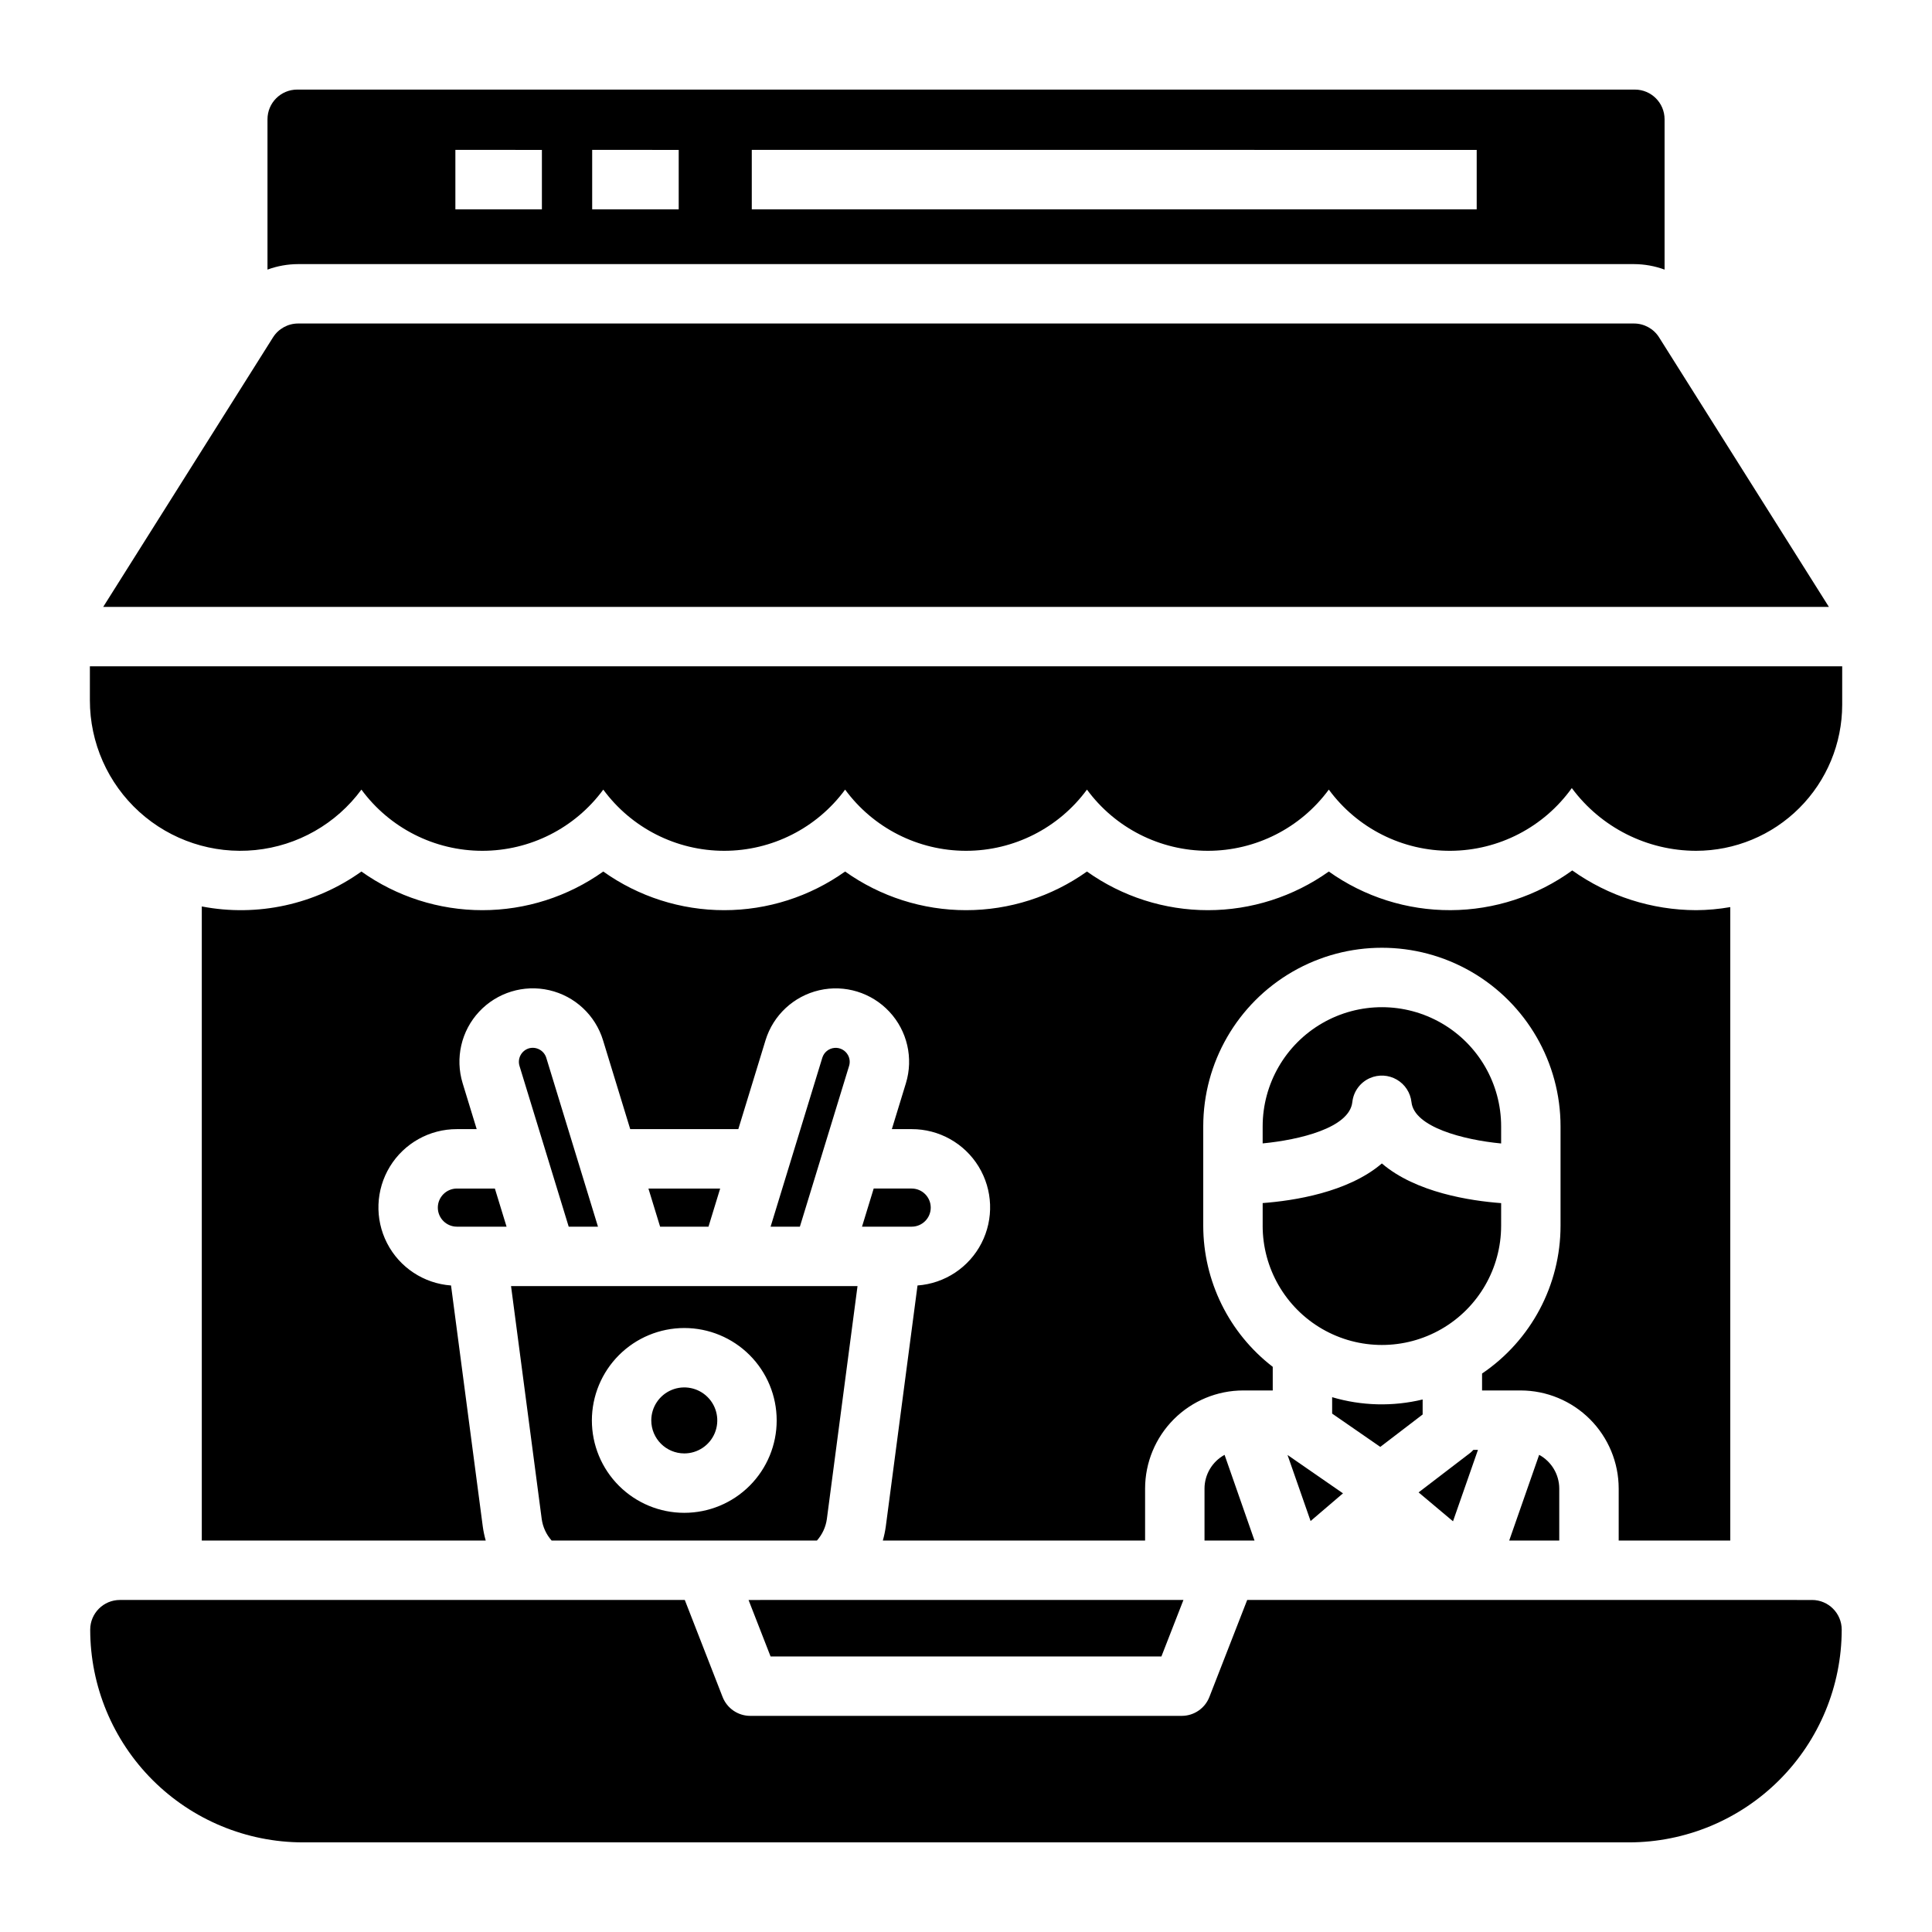
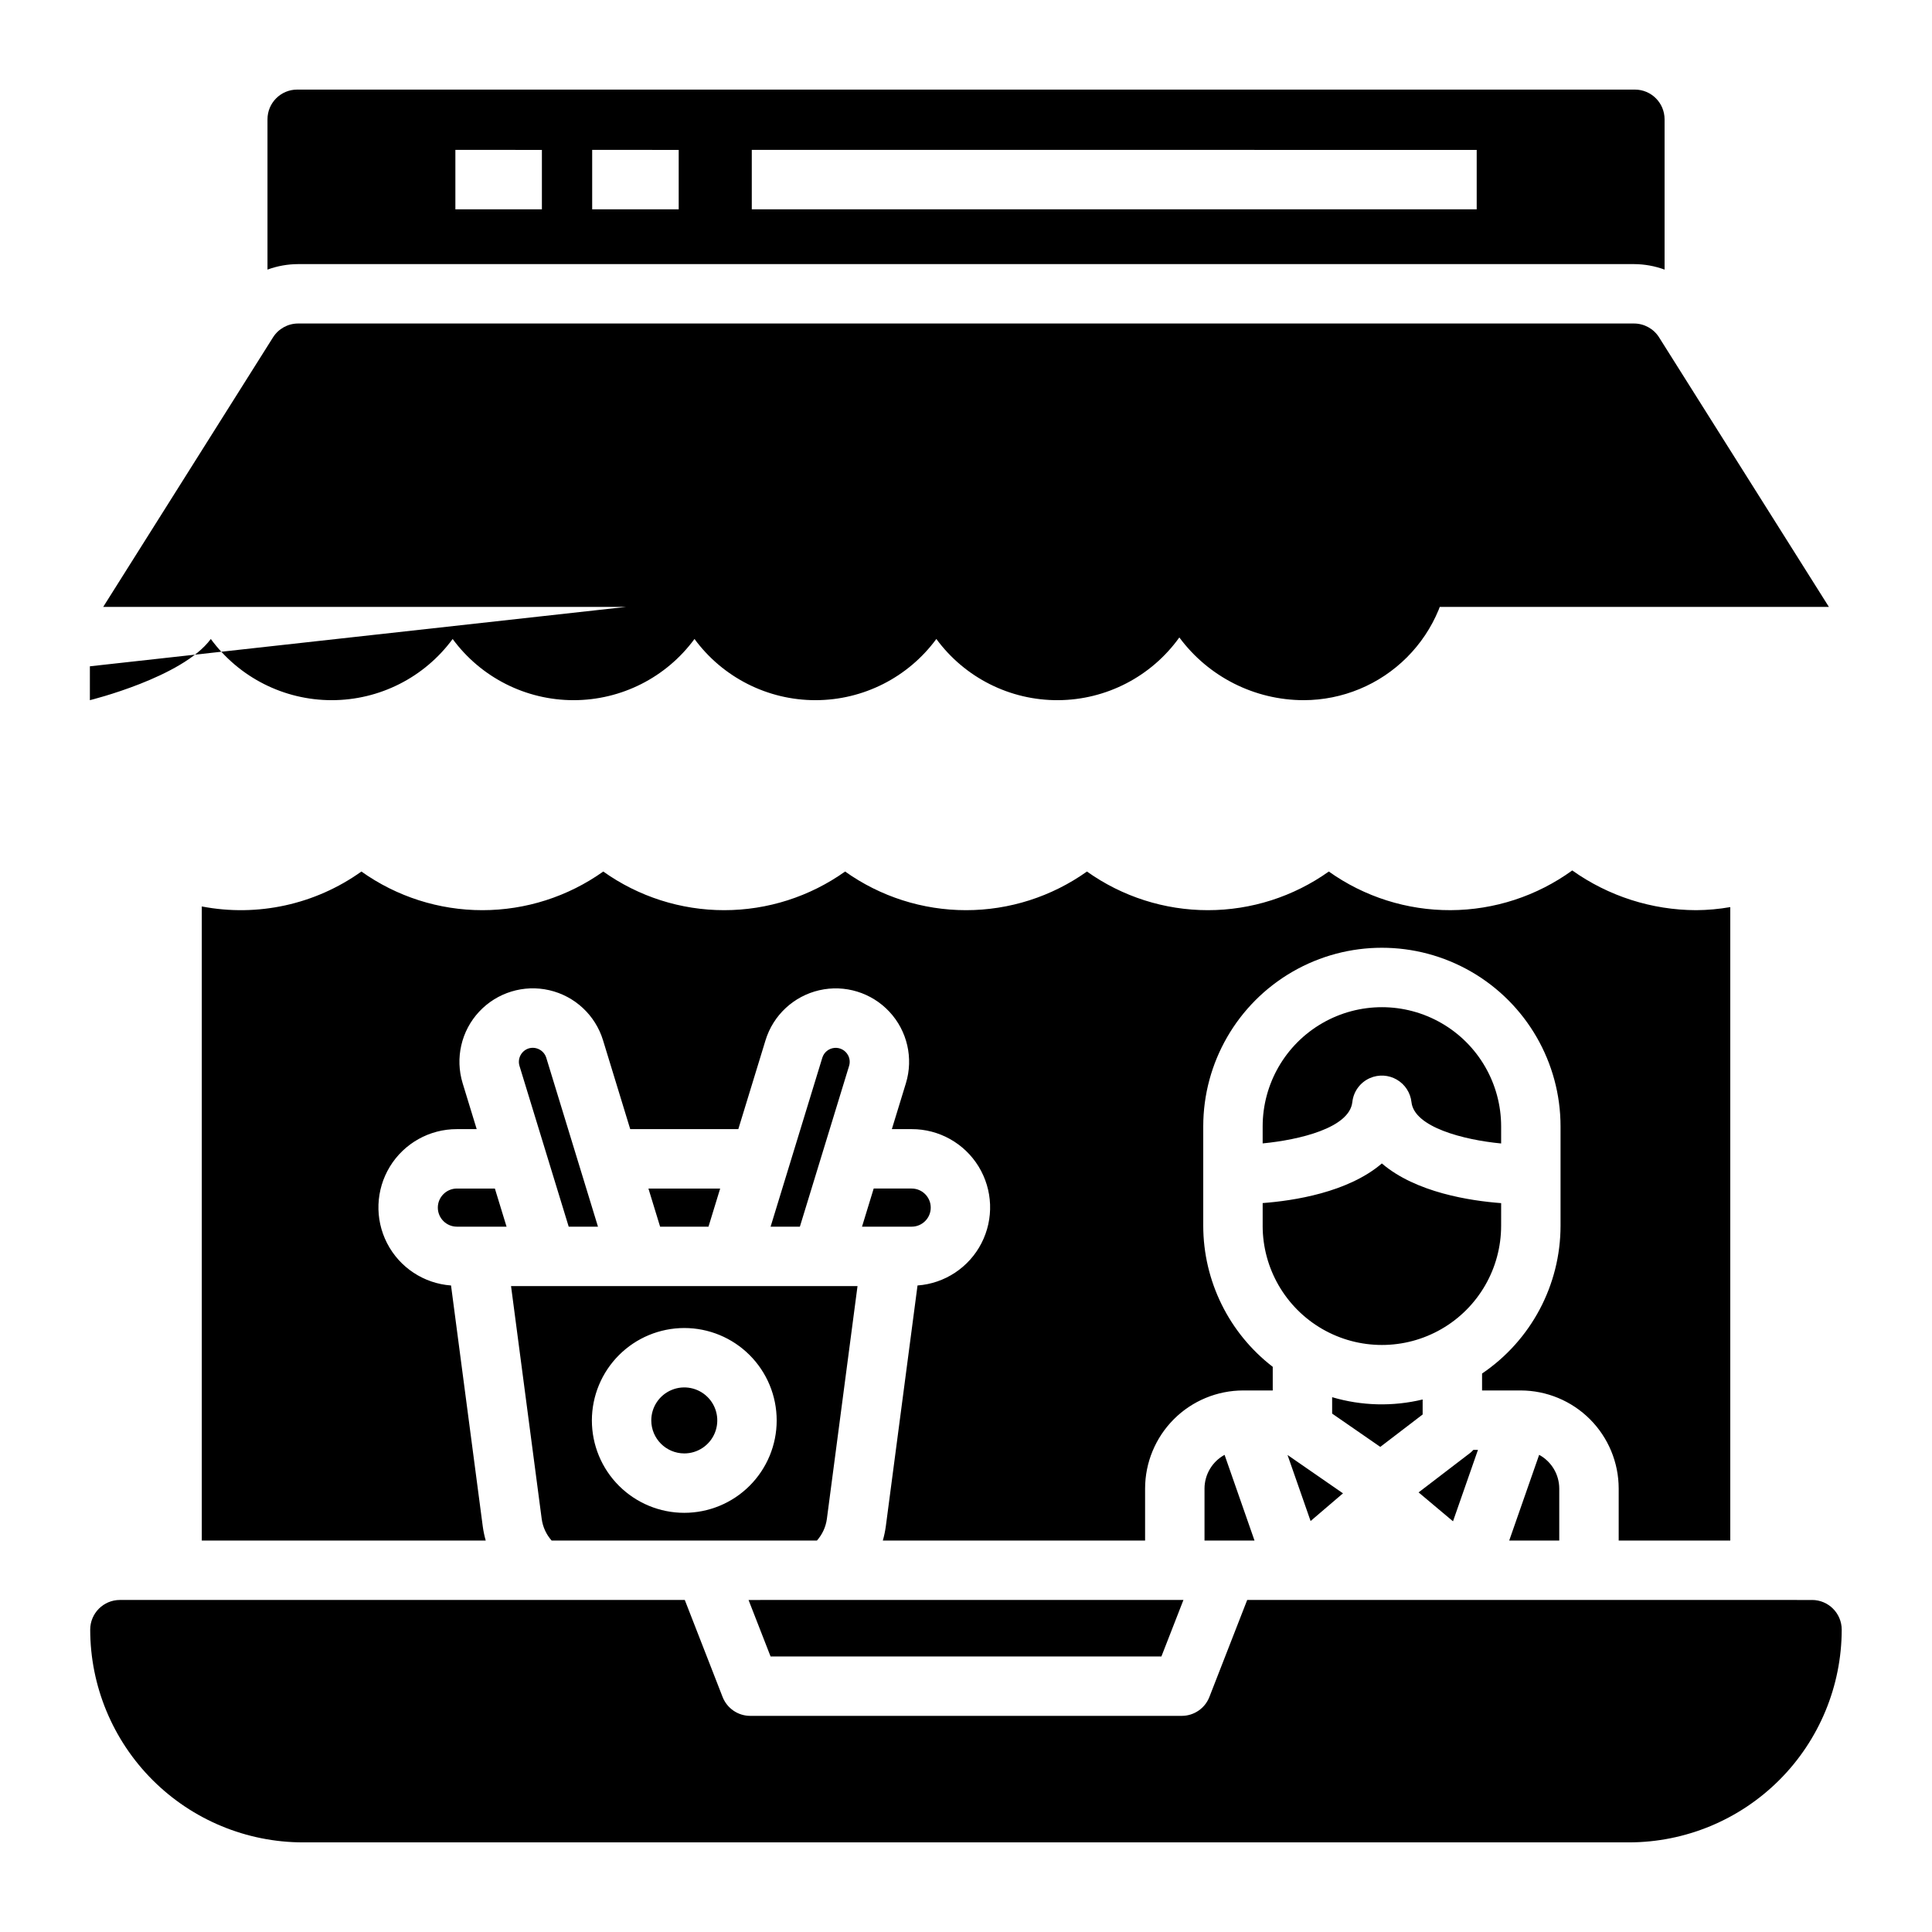
<svg xmlns="http://www.w3.org/2000/svg" fill="#000000" width="800px" height="800px" version="1.1" viewBox="144 144 512 512">
-   <path d="m348.21 582.98-5.836-14.969 115.25-0.004-5.836 14.969zm276-14.969-149.69-0.004-10.02 25.703c-1.176 3.023-4.09 5.012-7.332 5.012h-114.34c-3.246 0-6.156-1.992-7.336-5.016l-10.016-25.699h-149.7c-4.348 0-7.871 3.527-7.871 7.875 0.016 14.941 5.961 29.27 16.527 39.84 10.57 10.566 24.898 16.512 39.84 16.527h351.43c14.945-0.016 29.273-5.961 39.84-16.527 10.57-10.57 16.512-24.898 16.531-39.84 0-4.348-3.527-7.875-7.875-7.875zm-401.21-354.02c-2.769 0.008-5.516 0.5-8.113 1.457v-39.836c0-4.344 3.523-7.871 7.871-7.871h354.5c4.348 0 7.871 3.527 7.871 7.871v39.836c-2.598-0.957-5.344-1.449-8.113-1.457zm120.23-14.523h192.11v-15.742l-192.11-0.004zm-42.297 0h22.93v-15.742l-22.93-0.004zm-36.254 0h22.93v-15.742l-22.93-0.004zm319 33.945v-0.004c-1.441-2.285-3.957-3.676-6.66-3.676h-354.01c-2.703 0-5.219 1.391-6.66 3.676l-44.996 71.422h457.32zm-415.86 87.164v8.977c-0.016 11.273 4.746 22.027 13.098 29.598 8.355 7.566 19.523 11.246 30.742 10.121 11.219-1.121 21.434-6.941 28.121-16.016 7.496 10.195 19.395 16.215 32.047 16.215s24.551-6.019 32.047-16.215c7.492 10.195 19.391 16.215 32.043 16.215 12.656 0 24.555-6.019 32.047-16.215 7.492 10.195 19.391 16.215 32.047 16.215 12.652 0 24.551-6.019 32.043-16.219 7.496 10.199 19.395 16.219 32.047 16.219s24.551-6.019 32.047-16.219c7.547 10.27 19.555 16.301 32.301 16.219 12.742-0.082 24.676-6.262 32.094-16.625 7.734 10.449 19.957 16.613 32.953 16.625 10.262-0.012 20.102-4.09 27.355-11.348 7.254-7.254 11.336-17.09 11.348-27.352v-10.195zm200.92 103.07c-0.707-1.32-2.133-2.082-3.621-1.941-1.488 0.141-2.746 1.16-3.191 2.586l-13.711 44.793h7.758l13.047-42.621c0.285-0.938 0.184-1.953-0.281-2.816zm173.08 39.195c-8.113-0.609-22.598-2.785-31.609-10.516-9.016 7.719-23.484 9.891-31.59 10.5v6.004h-0.004c0 11.289 6.023 21.723 15.801 27.367s21.824 5.644 31.602 0c9.777-5.644 15.797-16.078 15.797-27.367zm-206.97-3.863h-19.008l3.094 10.105h12.82zm-32.379 10.105-13.711-44.793c-0.625-1.938-2.676-3.027-4.633-2.457-1.945 0.613-3.039 2.672-2.461 4.629l13.047 42.621zm204.6-39.391c2.301-0.996 4.938-0.84 7.106 0.422 2.168 1.262 3.606 3.473 3.879 5.965 0.715 6.609 13.746 9.996 23.762 10.953v-4.516c0-11.289-6.019-21.723-15.797-27.367-9.777-5.644-21.824-5.644-31.602 0s-15.801 16.078-15.801 27.367v4.496c9.641-0.922 23.016-4.078 23.762-10.945l0.004-0.004c0.301-2.812 2.094-5.246 4.688-6.371zm-181.73 99.48c3.535 0 6.727-2.129 8.082-5.398 1.352-3.269 0.605-7.031-1.898-9.531-2.5-2.5-6.262-3.25-9.531-1.895-3.266 1.352-5.398 4.543-5.398 8.078 0.008 4.828 3.918 8.738 8.746 8.746zm-45.91-44.344h91.82l-8.121 61.699c-0.289 2.129-1.207 4.125-2.637 5.734h-70.305c-1.43-1.609-2.344-3.606-2.633-5.734zm21.422 35.602v-0.004c0 6.496 2.578 12.727 7.172 17.316 4.594 4.594 10.824 7.176 17.316 7.172 6.496 0 12.727-2.578 17.316-7.172 4.594-4.594 7.176-10.82 7.172-17.316 0-6.496-2.578-12.723-7.172-17.316s-10.82-7.172-17.316-7.172c-6.492 0.008-12.719 2.59-17.309 7.18-4.59 4.594-7.172 10.816-7.18 17.309zm84.746-51.348c2.789 0 5.055-2.262 5.055-5.051 0-2.793-2.266-5.055-5.055-5.055h-10.062l-3.094 10.105zm77.609 69.398v13.781h13.25l-7.934-22.711c-3.266 1.785-5.305 5.207-5.316 8.93zm139.33 13.781v-167.87c-2.988 0.523-6.012 0.797-9.043 0.816-11.77-0.031-23.238-3.711-32.832-10.531-9.371 6.793-20.637 10.477-32.211 10.527-11.574 0.055-22.875-3.527-32.305-10.238-9.359 6.66-20.562 10.242-32.047 10.242-11.488 0-22.688-3.582-32.047-10.242-9.355 6.66-20.559 10.242-32.043 10.242-11.488 0-22.688-3.582-32.047-10.242-9.359 6.66-20.559 10.242-32.047 10.242-11.484 0-22.688-3.582-32.043-10.242-9.359 6.66-20.559 10.242-32.047 10.242-11.484 0-22.688-3.582-32.047-10.242-12.238 8.75-27.527 12.094-42.301 9.254v168.04h75.246c-0.344-1.207-0.605-2.438-0.777-3.68l-8.418-63.914c-7.219-0.523-13.645-4.773-16.953-11.211-3.305-6.441-3.016-14.137 0.762-20.312 3.781-6.172 10.504-9.93 17.746-9.91h5.246l-3.723-12.16v-0.004c-2.035-6.644-0.371-13.871 4.367-18.957 4.738-5.082 11.832-7.254 18.602-5.695 6.773 1.562 12.199 6.617 14.234 13.266l7.207 23.551h28.645l7.211-23.551c2.039-6.644 7.461-11.691 14.234-13.254 6.769-1.559 13.855 0.613 18.594 5.695 4.738 5.078 6.406 12.301 4.375 18.945l-3.723 12.16h5.246v0.004c7.238-0.02 13.965 3.738 17.746 9.91 3.777 6.176 4.066 13.871 0.758 20.312-3.305 6.438-9.73 10.688-16.949 11.211l-8.414 63.914c-0.176 1.242-0.434 2.473-0.781 3.68h69.504v-13.781c0.008-6.891 2.75-13.496 7.621-18.371 4.871-4.871 11.48-7.613 18.371-7.621h7.836v-6.262c-11.605-8.938-18.406-22.75-18.418-37.398v-26.312c0-16.914 9.023-32.547 23.672-41.004 14.648-8.457 32.695-8.457 47.344 0 14.648 8.457 23.672 24.09 23.672 41.004v26.312c-0.004 15.699-7.797 30.375-20.797 39.176v4.484h10.215c6.891 0.008 13.496 2.75 18.371 7.621 4.871 4.875 7.613 11.48 7.621 18.371v13.781zm-342.51-88.23c0.004 2.789 2.266 5.047 5.055 5.051h13.16l-3.094-10.105h-10.066c-2.789 0.004-5.051 2.266-5.055 5.055zm283.93 88.23h13.262v-13.781c-0.012-3.727-2.055-7.152-5.328-8.934zm-52.637-5.172 8.586-7.34-14.699-10.168zm44.355-18.859h-1.215c-0.246 0.273-0.512 0.531-0.793 0.766l-13.727 10.504 9.121 7.66zm-14.66-9.375v-3.977c-7.91 1.91-16.184 1.699-23.984-0.609v4.348l12.762 8.824z" />
+   <path d="m348.21 582.98-5.836-14.969 115.25-0.004-5.836 14.969zm276-14.969-149.69-0.004-10.02 25.703c-1.176 3.023-4.09 5.012-7.332 5.012h-114.34c-3.246 0-6.156-1.992-7.336-5.016l-10.016-25.699h-149.7c-4.348 0-7.871 3.527-7.871 7.875 0.016 14.941 5.961 29.27 16.527 39.84 10.57 10.566 24.898 16.512 39.84 16.527h351.43c14.945-0.016 29.273-5.961 39.84-16.527 10.57-10.57 16.512-24.898 16.531-39.84 0-4.348-3.527-7.875-7.875-7.875zm-401.21-354.02c-2.769 0.008-5.516 0.5-8.113 1.457v-39.836c0-4.344 3.523-7.871 7.871-7.871h354.5c4.348 0 7.871 3.527 7.871 7.871v39.836c-2.598-0.957-5.344-1.449-8.113-1.457zm120.23-14.523h192.11v-15.742l-192.11-0.004zm-42.297 0h22.93v-15.742l-22.93-0.004zm-36.254 0h22.93v-15.742l-22.93-0.004zm319 33.945v-0.004c-1.441-2.285-3.957-3.676-6.66-3.676h-354.01c-2.703 0-5.219 1.391-6.66 3.676l-44.996 71.422h457.32zm-415.86 87.164v8.977s24.551-6.019 32.047-16.215c7.492 10.195 19.391 16.215 32.043 16.215 12.656 0 24.555-6.019 32.047-16.215 7.492 10.195 19.391 16.215 32.047 16.215 12.652 0 24.551-6.019 32.043-16.219 7.496 10.199 19.395 16.219 32.047 16.219s24.551-6.019 32.047-16.219c7.547 10.27 19.555 16.301 32.301 16.219 12.742-0.082 24.676-6.262 32.094-16.625 7.734 10.449 19.957 16.613 32.953 16.625 10.262-0.012 20.102-4.09 27.355-11.348 7.254-7.254 11.336-17.09 11.348-27.352v-10.195zm200.92 103.07c-0.707-1.32-2.133-2.082-3.621-1.941-1.488 0.141-2.746 1.16-3.191 2.586l-13.711 44.793h7.758l13.047-42.621c0.285-0.938 0.184-1.953-0.281-2.816zm173.08 39.195c-8.113-0.609-22.598-2.785-31.609-10.516-9.016 7.719-23.484 9.891-31.59 10.5v6.004h-0.004c0 11.289 6.023 21.723 15.801 27.367s21.824 5.644 31.602 0c9.777-5.644 15.797-16.078 15.797-27.367zm-206.97-3.863h-19.008l3.094 10.105h12.82zm-32.379 10.105-13.711-44.793c-0.625-1.938-2.676-3.027-4.633-2.457-1.945 0.613-3.039 2.672-2.461 4.629l13.047 42.621zm204.6-39.391c2.301-0.996 4.938-0.84 7.106 0.422 2.168 1.262 3.606 3.473 3.879 5.965 0.715 6.609 13.746 9.996 23.762 10.953v-4.516c0-11.289-6.019-21.723-15.797-27.367-9.777-5.644-21.824-5.644-31.602 0s-15.801 16.078-15.801 27.367v4.496c9.641-0.922 23.016-4.078 23.762-10.945l0.004-0.004c0.301-2.812 2.094-5.246 4.688-6.371zm-181.73 99.48c3.535 0 6.727-2.129 8.082-5.398 1.352-3.269 0.605-7.031-1.898-9.531-2.5-2.5-6.262-3.25-9.531-1.895-3.266 1.352-5.398 4.543-5.398 8.078 0.008 4.828 3.918 8.738 8.746 8.746zm-45.91-44.344h91.82l-8.121 61.699c-0.289 2.129-1.207 4.125-2.637 5.734h-70.305c-1.43-1.609-2.344-3.606-2.633-5.734zm21.422 35.602v-0.004c0 6.496 2.578 12.727 7.172 17.316 4.594 4.594 10.824 7.176 17.316 7.172 6.496 0 12.727-2.578 17.316-7.172 4.594-4.594 7.176-10.82 7.172-17.316 0-6.496-2.578-12.723-7.172-17.316s-10.82-7.172-17.316-7.172c-6.492 0.008-12.719 2.59-17.309 7.18-4.59 4.594-7.172 10.816-7.18 17.309zm84.746-51.348c2.789 0 5.055-2.262 5.055-5.051 0-2.793-2.266-5.055-5.055-5.055h-10.062l-3.094 10.105zm77.609 69.398v13.781h13.25l-7.934-22.711c-3.266 1.785-5.305 5.207-5.316 8.93zm139.33 13.781v-167.87c-2.988 0.523-6.012 0.797-9.043 0.816-11.77-0.031-23.238-3.711-32.832-10.531-9.371 6.793-20.637 10.477-32.211 10.527-11.574 0.055-22.875-3.527-32.305-10.238-9.359 6.66-20.562 10.242-32.047 10.242-11.488 0-22.688-3.582-32.047-10.242-9.355 6.66-20.559 10.242-32.043 10.242-11.488 0-22.688-3.582-32.047-10.242-9.359 6.66-20.559 10.242-32.047 10.242-11.484 0-22.688-3.582-32.043-10.242-9.359 6.66-20.559 10.242-32.047 10.242-11.484 0-22.688-3.582-32.047-10.242-12.238 8.75-27.527 12.094-42.301 9.254v168.04h75.246c-0.344-1.207-0.605-2.438-0.777-3.68l-8.418-63.914c-7.219-0.523-13.645-4.773-16.953-11.211-3.305-6.441-3.016-14.137 0.762-20.312 3.781-6.172 10.504-9.93 17.746-9.91h5.246l-3.723-12.16v-0.004c-2.035-6.644-0.371-13.871 4.367-18.957 4.738-5.082 11.832-7.254 18.602-5.695 6.773 1.562 12.199 6.617 14.234 13.266l7.207 23.551h28.645l7.211-23.551c2.039-6.644 7.461-11.691 14.234-13.254 6.769-1.559 13.855 0.613 18.594 5.695 4.738 5.078 6.406 12.301 4.375 18.945l-3.723 12.16h5.246v0.004c7.238-0.02 13.965 3.738 17.746 9.91 3.777 6.176 4.066 13.871 0.758 20.312-3.305 6.438-9.73 10.688-16.949 11.211l-8.414 63.914c-0.176 1.242-0.434 2.473-0.781 3.68h69.504v-13.781c0.008-6.891 2.75-13.496 7.621-18.371 4.871-4.871 11.48-7.613 18.371-7.621h7.836v-6.262c-11.605-8.938-18.406-22.75-18.418-37.398v-26.312c0-16.914 9.023-32.547 23.672-41.004 14.648-8.457 32.695-8.457 47.344 0 14.648 8.457 23.672 24.09 23.672 41.004v26.312c-0.004 15.699-7.797 30.375-20.797 39.176v4.484h10.215c6.891 0.008 13.496 2.75 18.371 7.621 4.871 4.875 7.613 11.48 7.621 18.371v13.781zm-342.51-88.23c0.004 2.789 2.266 5.047 5.055 5.051h13.16l-3.094-10.105h-10.066c-2.789 0.004-5.051 2.266-5.055 5.055zm283.93 88.23h13.262v-13.781c-0.012-3.727-2.055-7.152-5.328-8.934zm-52.637-5.172 8.586-7.34-14.699-10.168zm44.355-18.859h-1.215c-0.246 0.273-0.512 0.531-0.793 0.766l-13.727 10.504 9.121 7.66zm-14.66-9.375v-3.977c-7.91 1.91-16.184 1.699-23.984-0.609v4.348l12.762 8.824z" />
</svg>